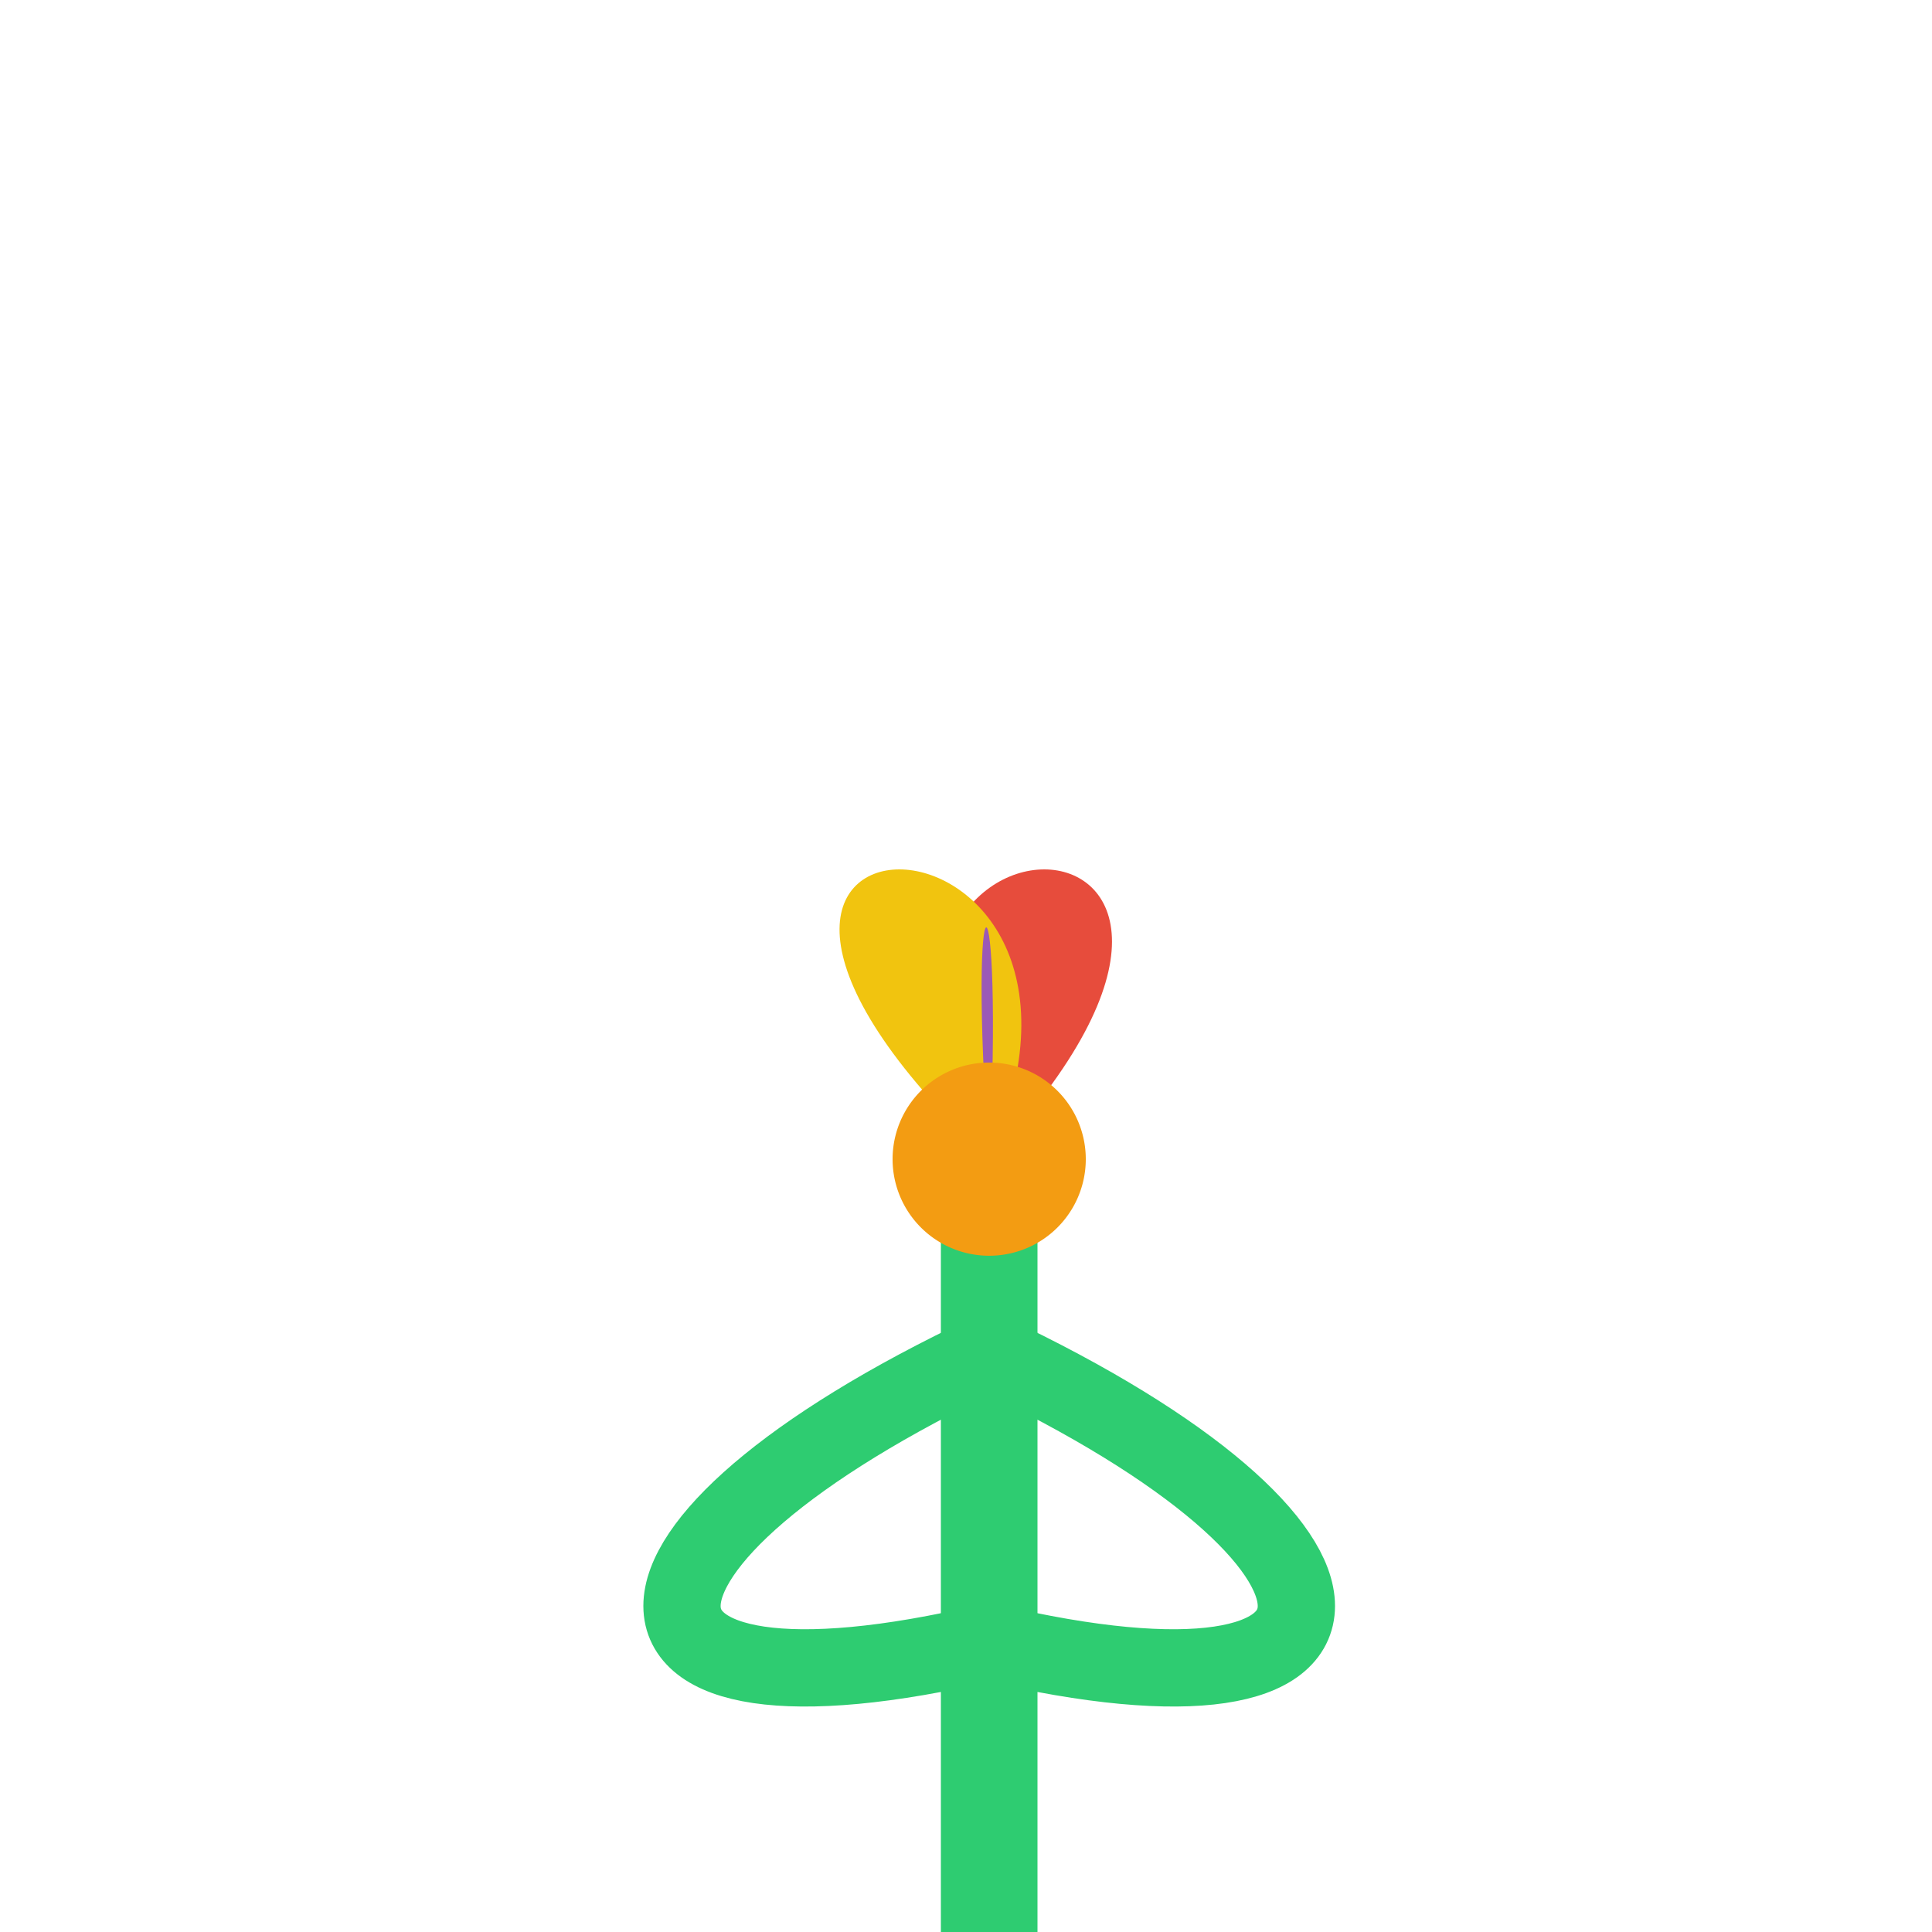
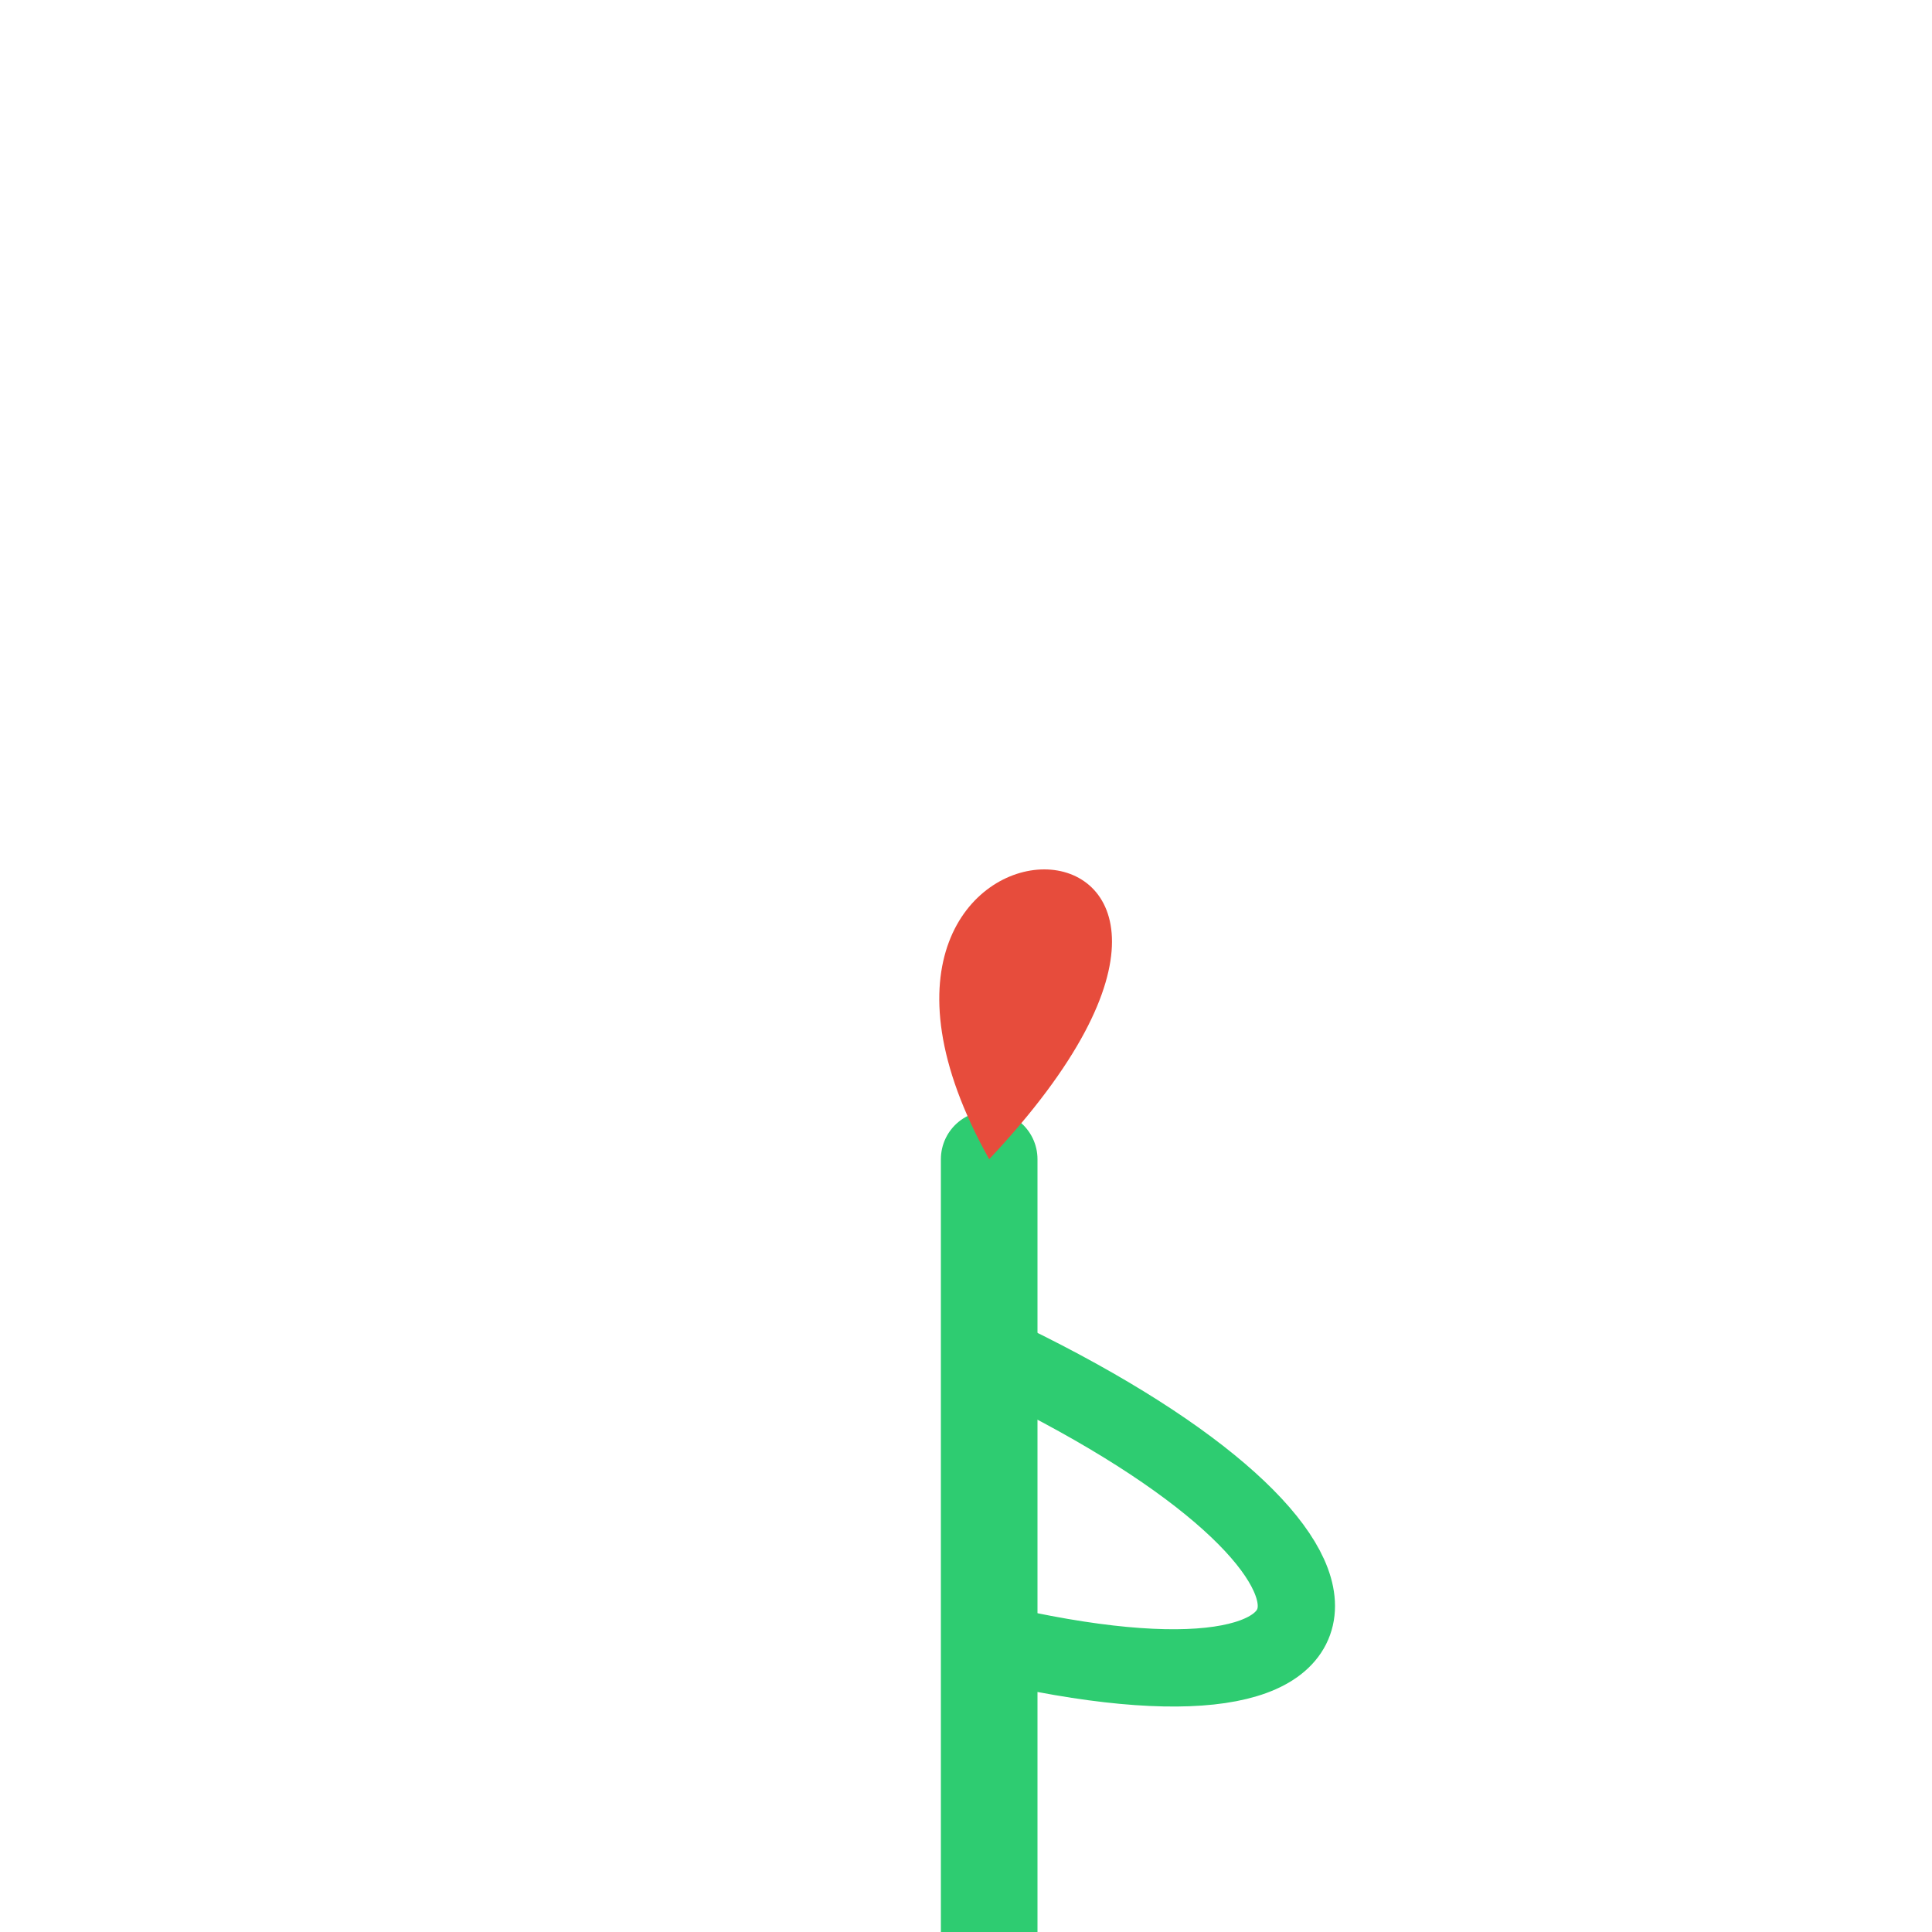
<svg xmlns="http://www.w3.org/2000/svg" width="500" height="500">
  <defs />
  <g>
    <path fill="none" stroke="#2ecc71" paint-order="fill stroke markers" d=" M 256 512 L 256 300" stroke-linecap="round" stroke-miterlimit="10" stroke-width="25" stroke-dasharray="" />
    <path fill="#e74c3c" stroke="none" paint-order="stroke fill markers" d=" M 256 300 C 200 200 350 200 256 300" />
-     <path fill="#f1c40f" stroke="none" paint-order="stroke fill markers" d=" M 256 300 C 300 200 150 200 256 300" />
-     <path fill="#9b59b6" stroke="none" paint-order="stroke fill markers" d=" M 256 300 C 250 220 260 220 256 300" />
-     <path fill="#f39c12" stroke="none" paint-order="stroke fill markers" d=" M 281 300 A 25 25 0 1 1 281 299.975" />
-     <path fill="none" stroke="#2ecc71" paint-order="fill stroke markers" d=" M 256 350 C 150 400 150 450 256 425" stroke-linecap="round" stroke-miterlimit="10" stroke-width="20" stroke-dasharray="" />
    <path fill="none" stroke="#2ecc71" paint-order="fill stroke markers" d=" M 256 350 C 362 400 362 450 256 425" stroke-linecap="round" stroke-miterlimit="10" stroke-width="20" stroke-dasharray="" />
  </g>
</svg>